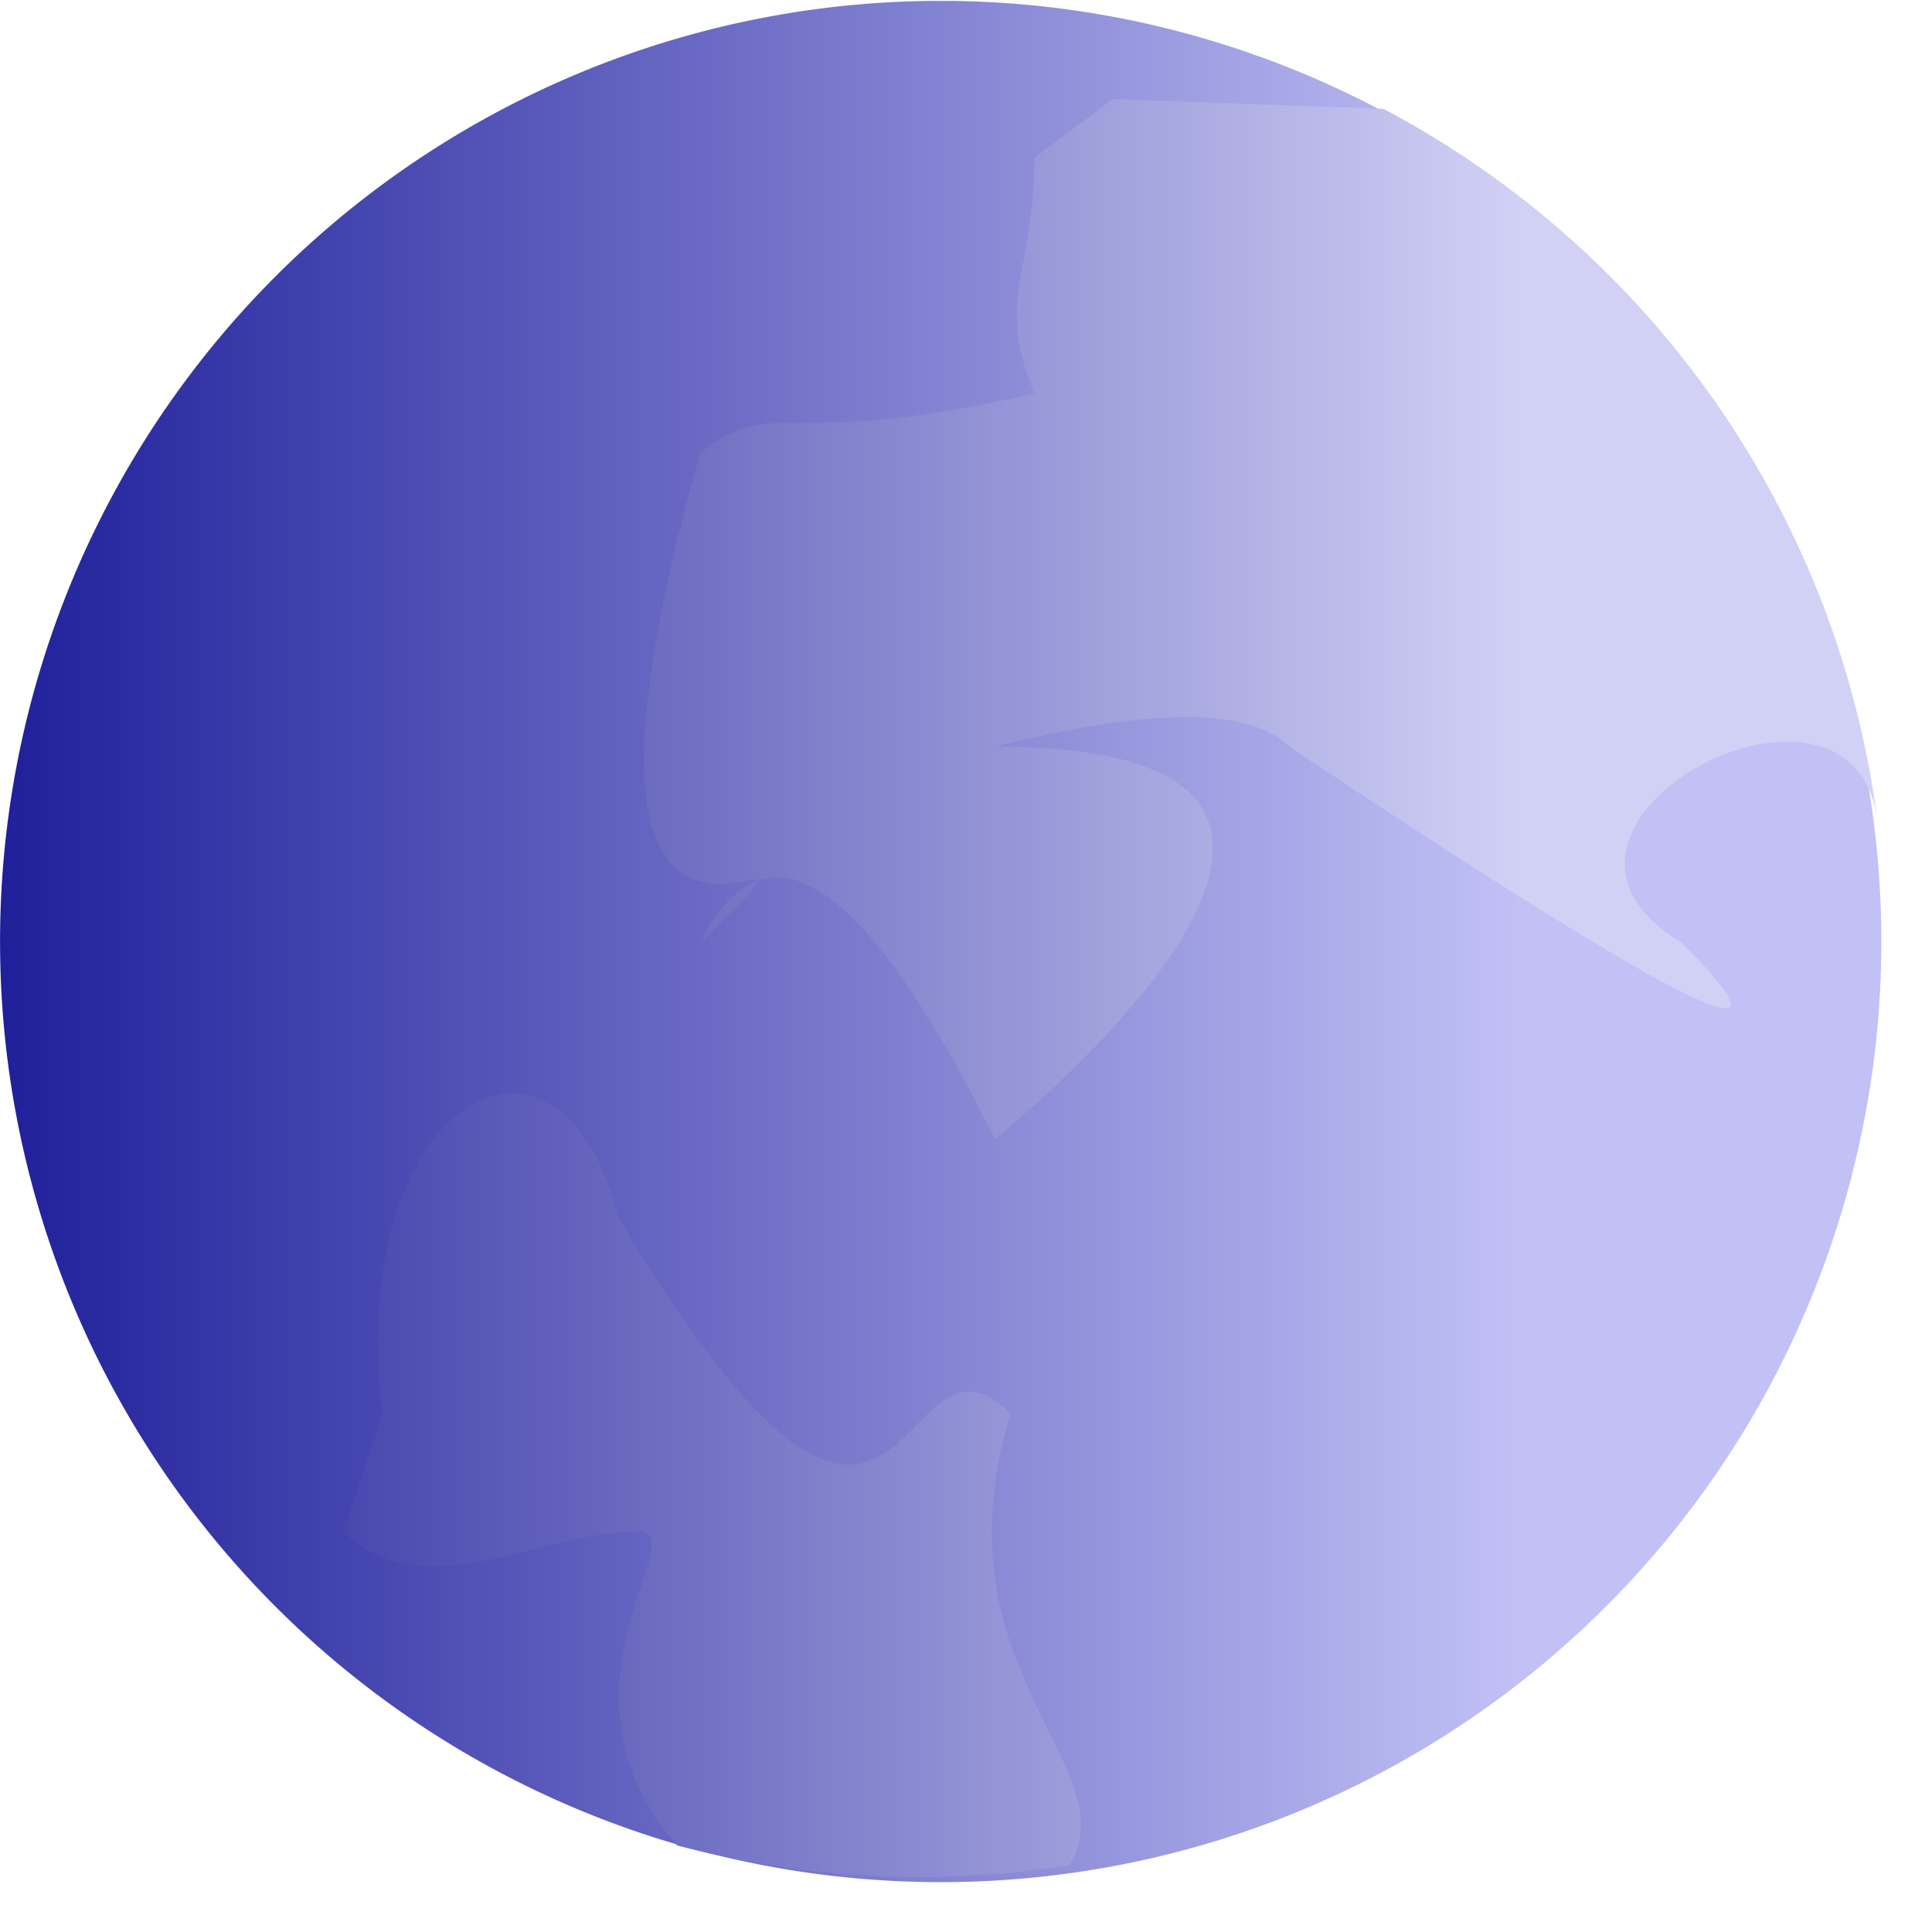
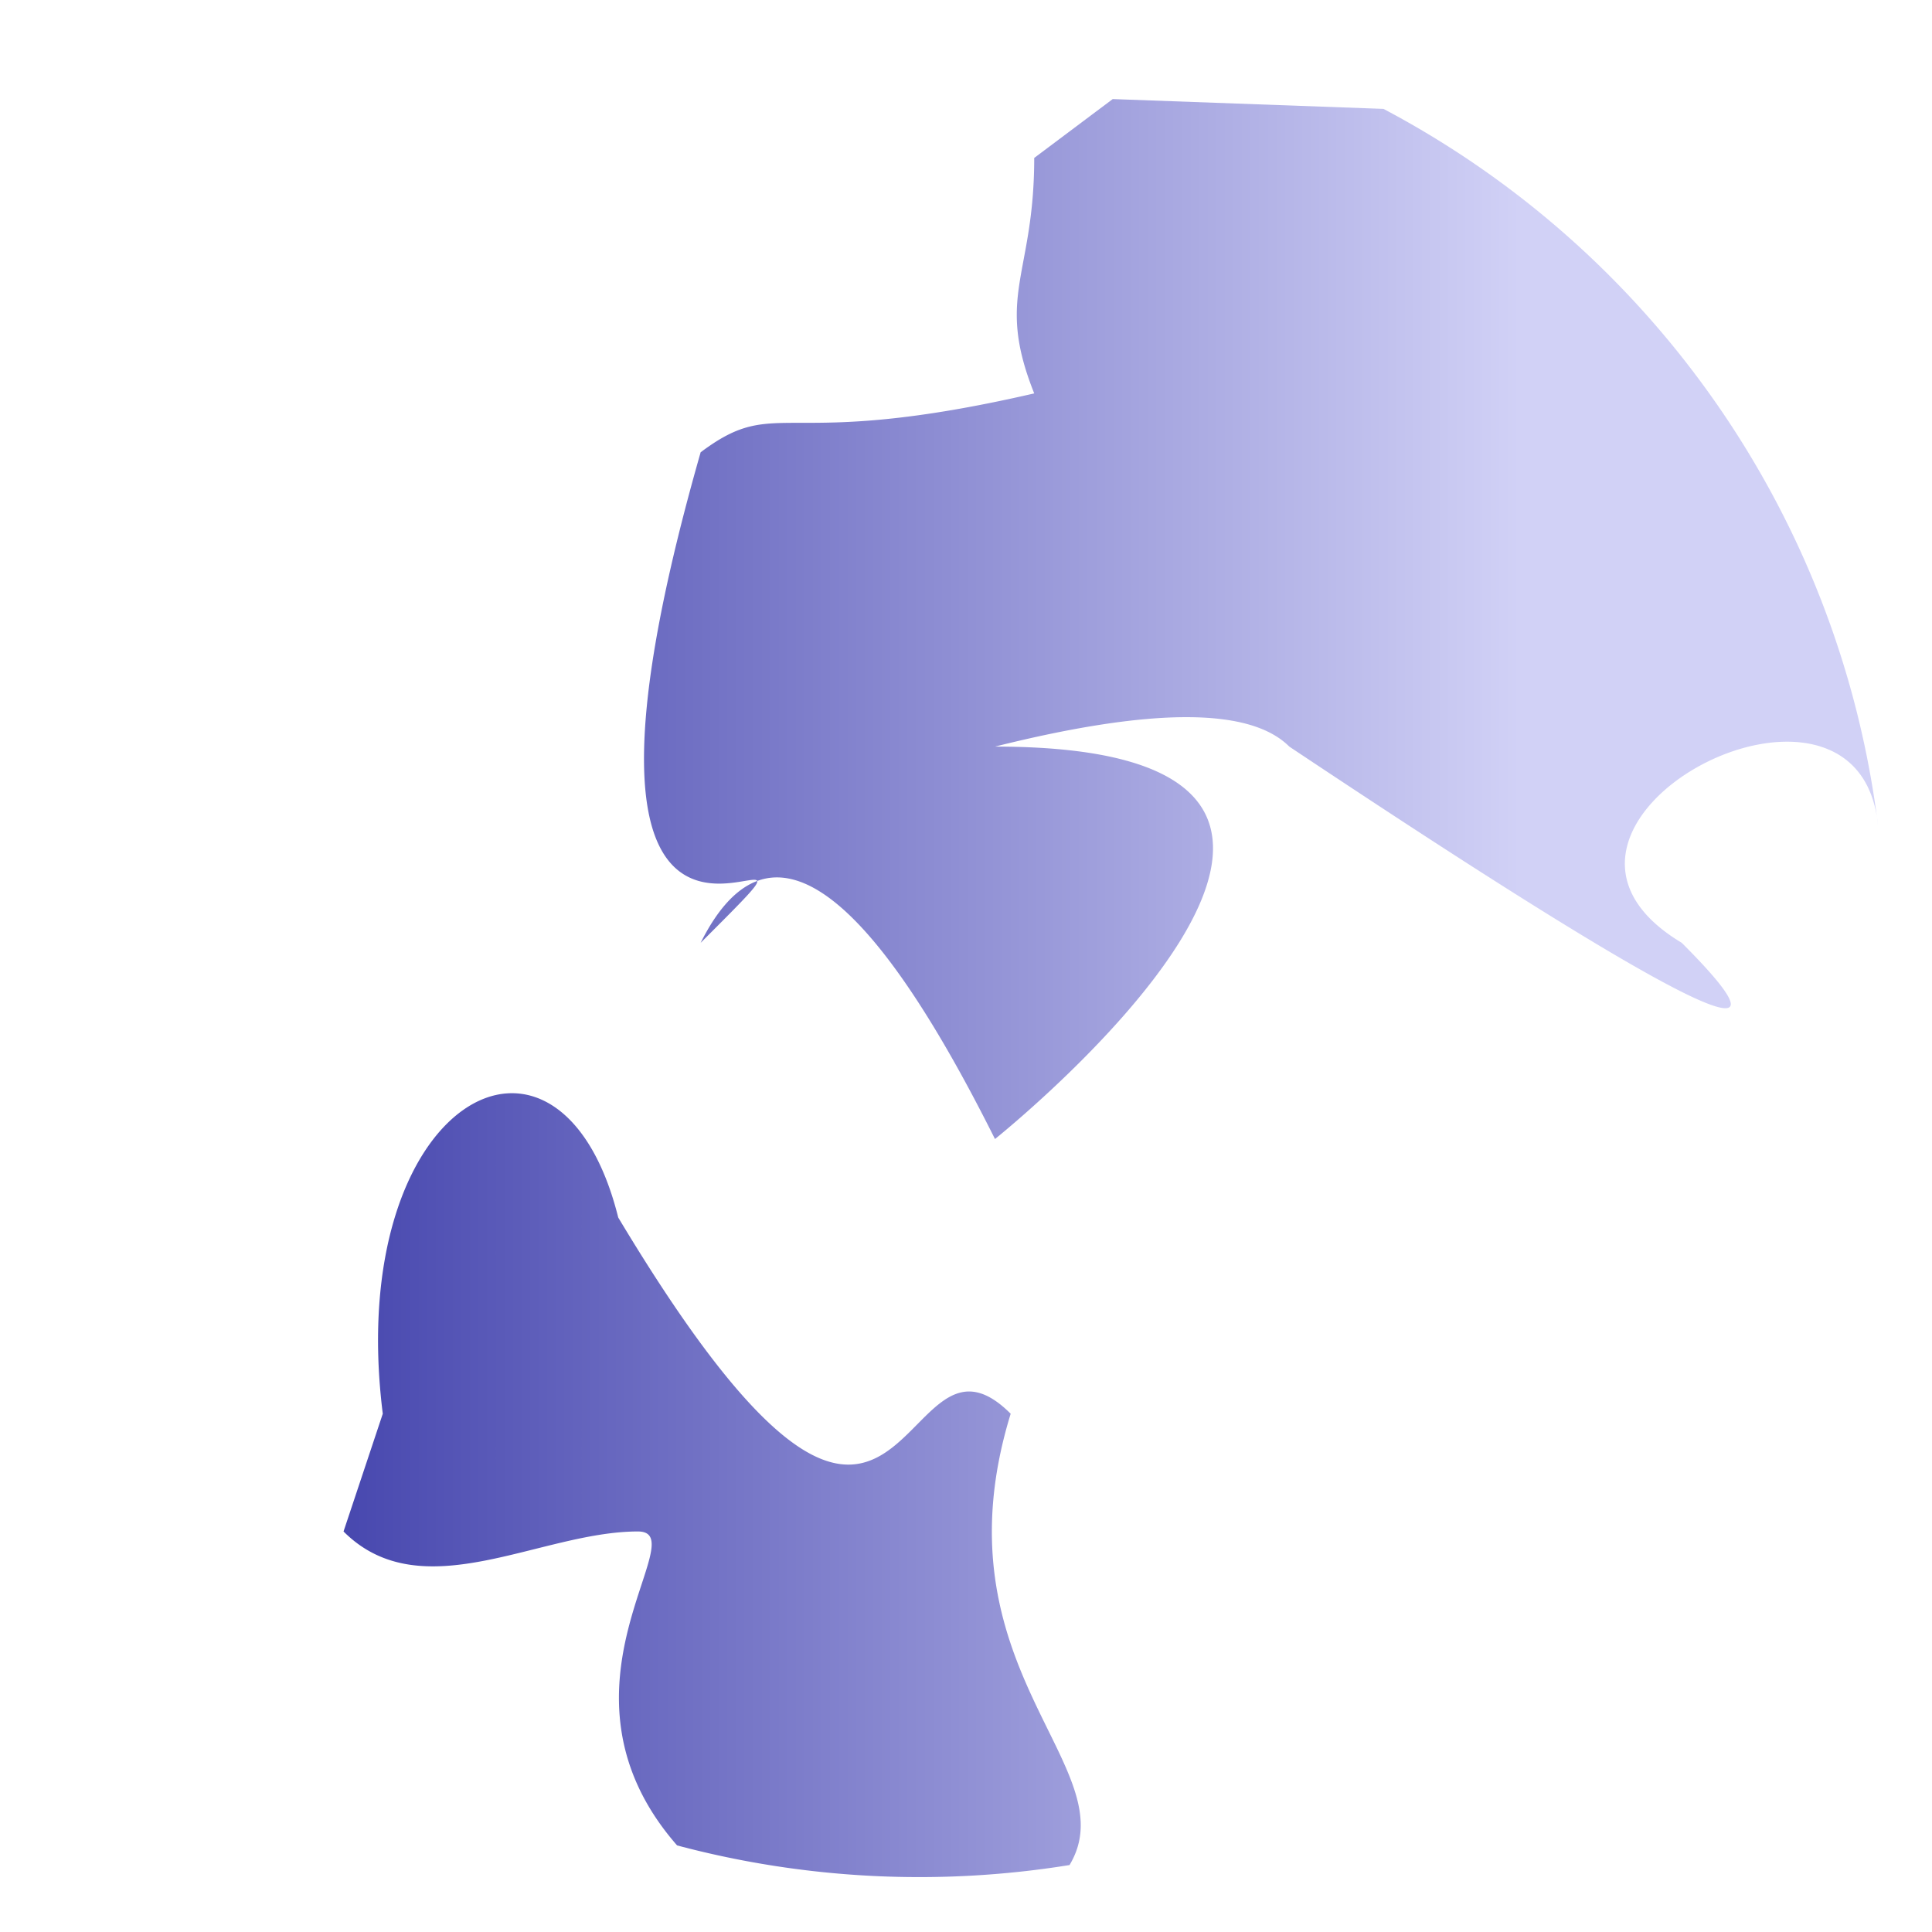
<svg xmlns="http://www.w3.org/2000/svg" xmlns:ns1="http://sodipodi.sourceforge.net/DTD/sodipodi-0.dtd" xmlns:ns2="http://www.inkscape.org/namespaces/inkscape" width="256" height="256" viewBox="0 0 32 32" version="1.1" id="svg5" ns1:docname="palemoon.svg" ns2:version="1.4.1 (93de688d07, 2025-03-30)">
  <ns1:namedview id="namedview5" pagecolor="#505050" bordercolor="#eeeeee" borderopacity="1" ns2:showpageshadow="0" ns2:pageopacity="0" ns2:pagecheckerboard="0" ns2:deskcolor="#505050" ns2:zoom="0.99875" ns2:cx="399.49937" ns2:cy="400" ns2:window-width="1888" ns2:window-height="1012" ns2:window-x="0" ns2:window-y="0" ns2:window-maximized="0" ns2:current-layer="svg5" />
  <defs id="defs4">
    <filter id="filter1" x="-0.037" y="-0.032" width="1.074" height="1.064">
      <feGaussianBlur in="SourceGraphic" stdDeviation="1.2" id="feGaussianBlur1" />
    </filter>
    <linearGradient x1="80" y1="0" x2="0" y2="0" id="Gradient0" gradientUnits="userSpaceOnUse" gradientTransform="matrix(0.325,0,0,0.325,-0.81,-0.649)">
      <stop style="stop-color:#C1C1F6;stop-opacity:1" offset="0" id="stop1" />
      <stop style="stop-color:#1A1A97;stop-opacity:1" offset="1" id="stop2" />
    </linearGradient>
    <linearGradient x1="80" y1="0" x2="0" y2="0" id="Gradient1" gradientUnits="userSpaceOnUse">
      <stop style="stop-color:#D1D1F6;stop-opacity:1" offset="0" id="stop3" />
      <stop style="stop-color:#1A1A97;stop-opacity:1" offset="1" id="stop4" />
    </linearGradient>
  </defs>
  <g id="g5" transform="translate(0,0.015)">
-     <path style="fill:url(#Gradient0);stroke-width:0.325" d="m 15.417,0 a 15.58,15.58 0 1 0 0.328,0 z" id="path4" />
    <path style="fill:url(#Gradient1)" filter="url(#filter1)" d="M 73,7.5 A 48,48 0 0 1 98.2,44 c -1,-10 -20,0 -10,6 q 10,10 -20,-10 -3,-3 -15,0 c 25,0 0,20 0,20 q -10,-20 -15,-10 c 10,-10 -10,10 0,-25 4,-3 4,0 17,-3 -2,-5 0,-6 0,-12 l 4,-3 z M 20,80 c 4,4 10,0 15,0 3,0 -5,8 2,16 a 48,48 0 0 0 20,1 C 60,92 50,87 54,74 48,68 49,89 34,64 31,52 20,58 22,74" id="path5" transform="matrix(0.325,0,0,0.325,-0.81,-0.649)" />
  </g>
</svg>